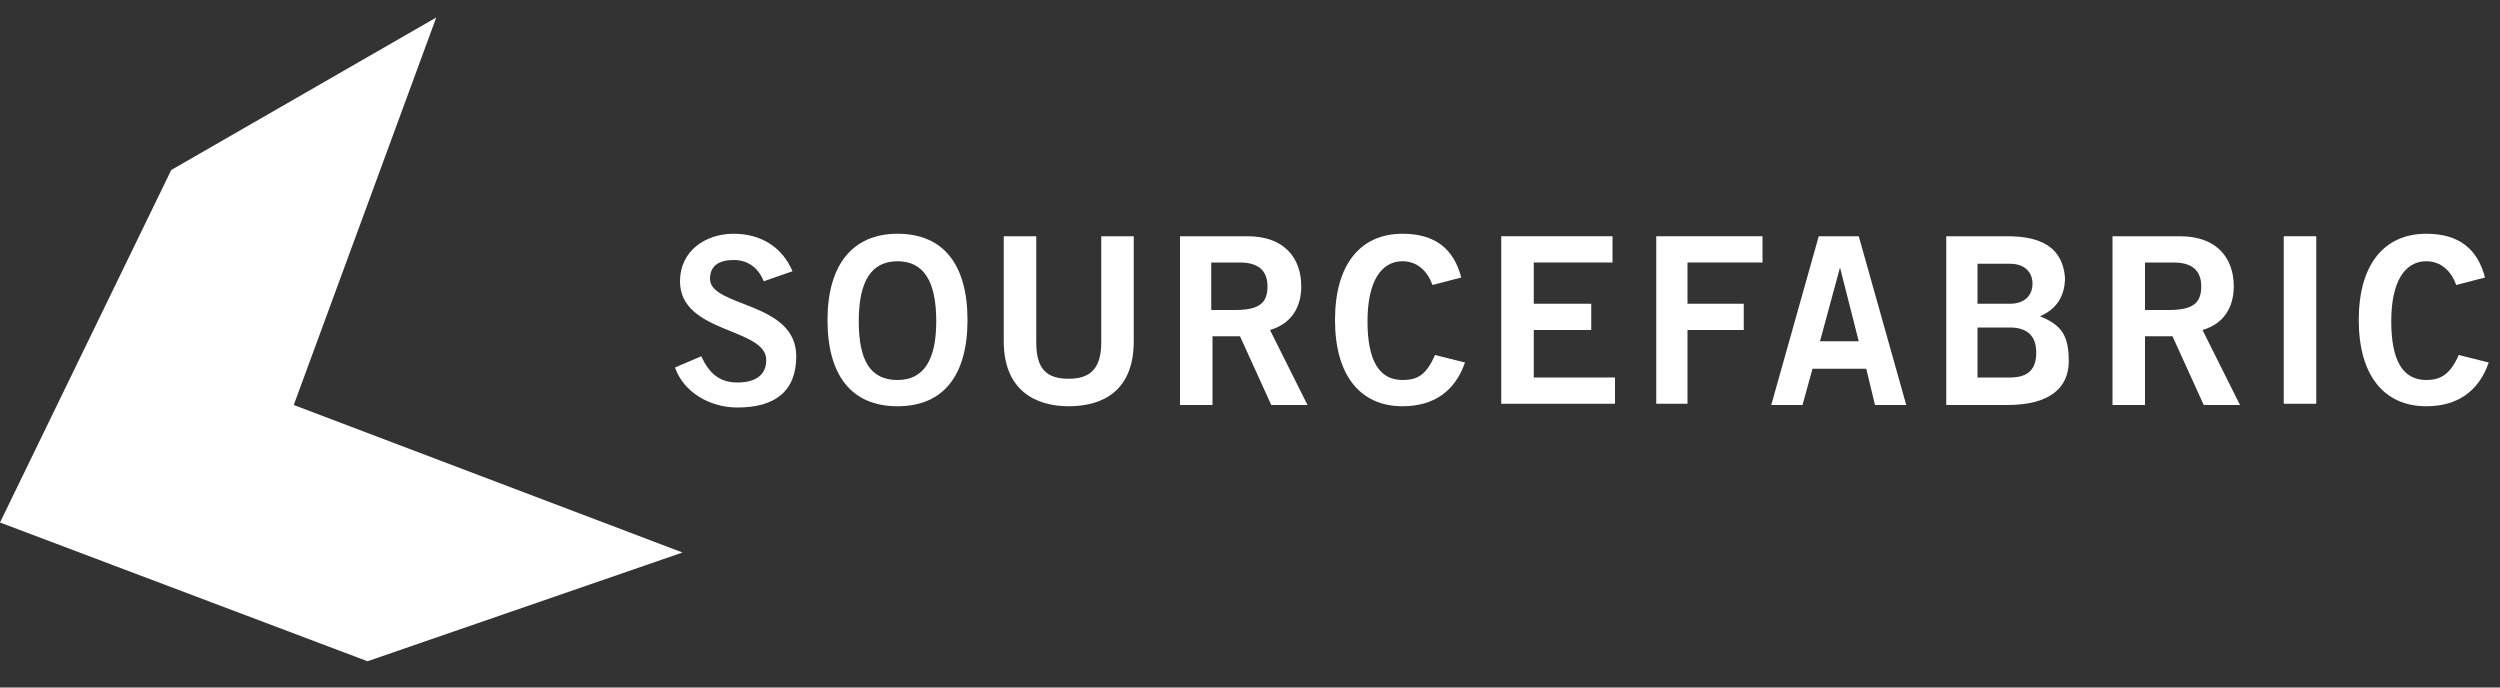
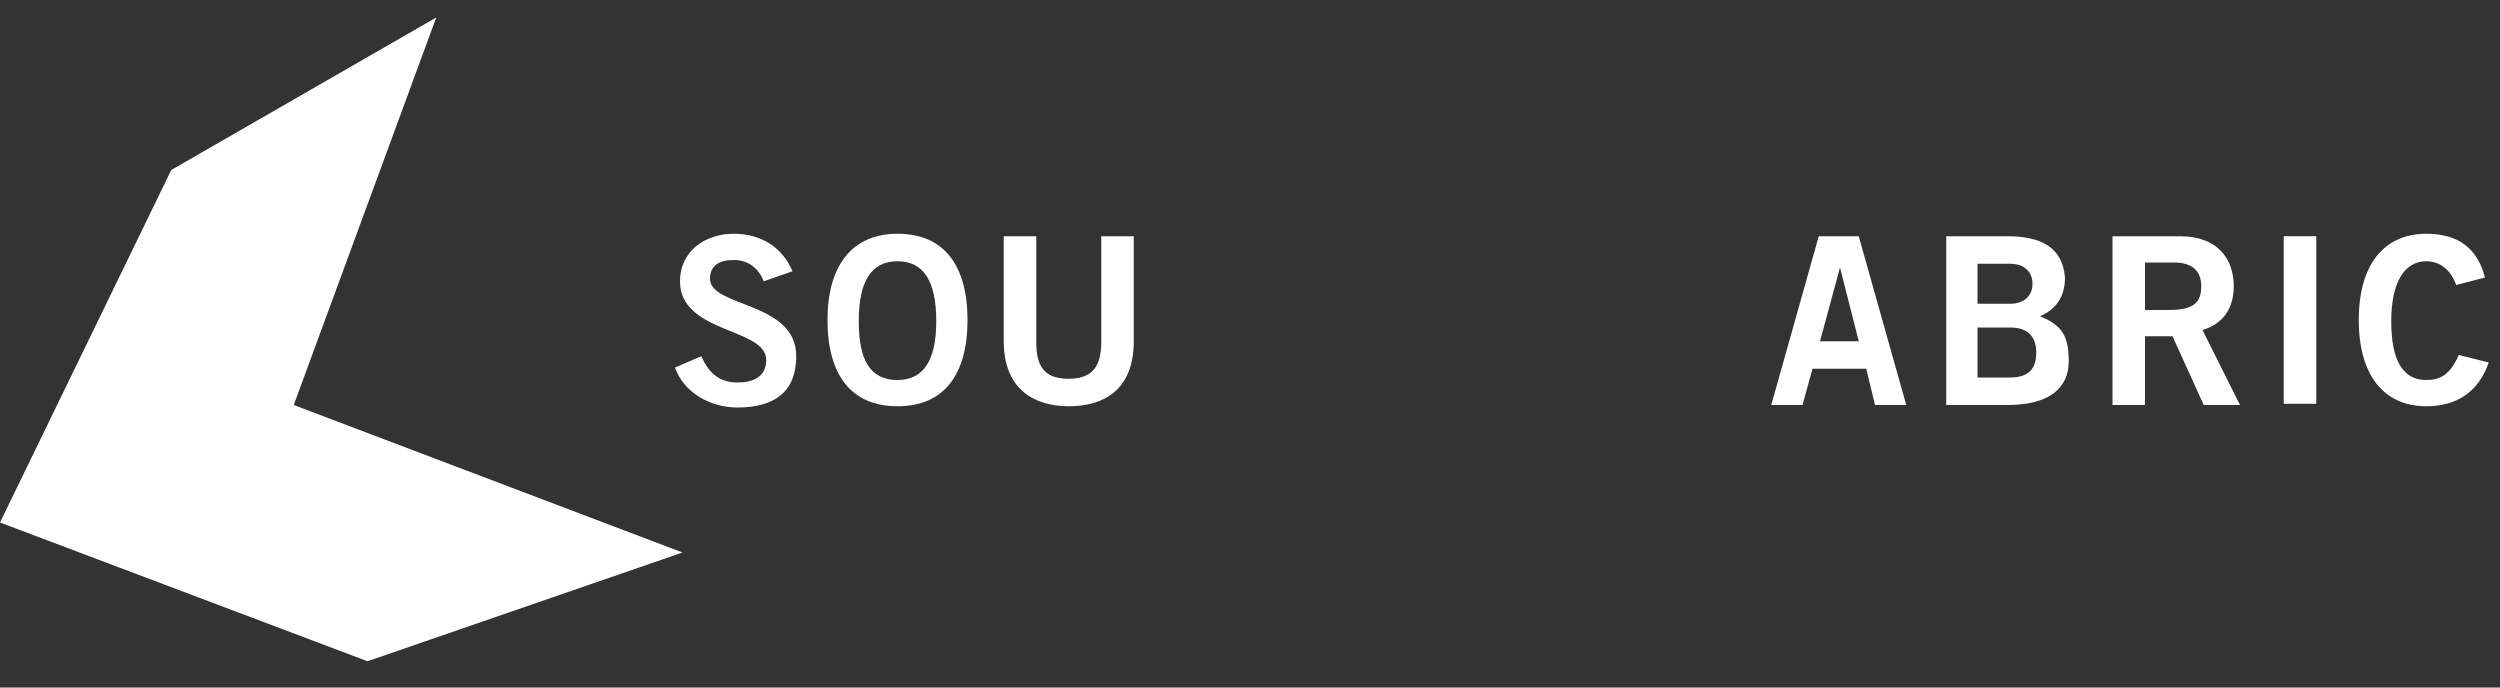
<svg xmlns="http://www.w3.org/2000/svg" version="1.1" id="Layer_1" x="0px" y="0px" width="200px" height="55px" viewBox="0 0 200 55" style="enable-background:new 0 0 200 55;" xml:space="preserve">
  <rect x="0" y="0" width="200" height="55" fill="#333333" stroke="none" />
  <style type="text/css">
	.st0{fill:#FFFFFF;}
</style>
  <g>
    <path class="st0" d="M61.1,22.5c-0.4-1-1.2-1.7-2.4-1.7c-1.1,0-1.9,0.4-1.9,1.5c0,2.3,6.9,1.8,6.9,6.2c0,2.8-1.7,4.1-4.7,4.1   c-2.2,0-4.3-1.2-5-3.2l2.1-0.9c0.6,1.3,1.4,2.1,2.9,2.1c1.3,0,2.3-0.5,2.3-1.8c0-2.6-6.9-2.1-6.9-6.3c0-2.4,2-3.8,4.3-3.8   c2.2,0,3.9,1.1,4.7,3L61.1,22.5z" />
    <path class="st0" d="M71.8,20.9c-2.1,0-3.1,1.6-3.1,4.8c0,3.1,0.9,4.7,3.1,4.7c2.1,0,3.1-1.6,3.1-4.7   C74.9,22.5,73.9,20.9,71.8,20.9 M71.8,32.5c-3.7,0-5.6-2.5-5.6-6.9s2-6.9,5.6-6.9c3.7,0,5.6,2.5,5.6,6.9S75.5,32.5,71.8,32.5" />
    <path class="st0" d="M88.1,18.9h2.6v8.4c0,3.9-2.4,5.2-5.2,5.2c-2.7,0-5.2-1.3-5.2-5.2v-8.4h2.6v8.5c0,2.2,0.9,2.9,2.6,2.9   s2.6-0.8,2.6-2.9V18.9z" />
-     <path class="st0" d="M96.9,24.8h1.9c2,0,2.6-0.6,2.6-1.9s-0.8-1.9-2.2-1.9h-2.3V24.8z M94.4,32.3V18.9h5.4c3,0,4.3,1.8,4.3,4   c0,1.7-0.8,3-2.5,3.5l3,6h-2.9l-2.5-5.5H97v5.5h-2.6V32.3z" />
-     <path class="st0" d="M114.6,22.8c-0.4-1.1-1.2-1.9-2.4-1.9c-1.7,0-2.8,1.6-2.8,4.8c0,3.1,0.9,4.7,2.8,4.7c1.2,0,1.9-0.4,2.6-2   l2.4,0.6c-0.8,2.3-2.5,3.5-5,3.5c-3.4,0-5.4-2.5-5.4-6.9s2-6.9,5.4-6.9c2.6,0,4.1,1.2,4.7,3.5L114.6,22.8z" />
-     <polygon class="st0" points="120.1,32.3 120.1,18.9 129,18.9 129,21 122.7,21 122.7,24.3 127.3,24.3 127.3,26.4 122.7,26.4    122.7,30.2 129.2,30.2 129.2,32.3  " />
-     <polygon class="st0" points="132.5,32.3 132.5,18.9 141,18.9 141,21 135,21 135,24.3 139.5,24.3 139.5,26.4 135,26.4 135,32.3  " />
    <path class="st0" d="M145.6,27.3h3.1l-1.5-5.9l0,0L145.6,27.3z M145.5,18.9h3.2l3.8,13.5H150l-0.7-2.9H145l-0.8,2.9h-2.5   L145.5,18.9z" />
    <path class="st0" d="M158.2,30.2h2.6c1.5,0,2.1-0.7,2.1-2s-0.7-2-2.1-2h-2.6V30.2z M158.2,24.3h2.6c1.2,0,1.8-0.7,1.8-1.6   s-0.6-1.6-1.8-1.6h-2.6V24.3z M155.6,18.9h5c2.7,0,4.4,0.9,4.6,3.3c0,1.4-0.6,2.5-2,3.1c1.7,0.7,2.3,1.5,2.3,3.6s-1.5,3.5-4.9,3.5   h-4.9V18.9H155.6z" />
    <path class="st0" d="M171.6,24.8h1.9c2,0,2.6-0.6,2.6-1.9s-0.8-1.9-2.2-1.9h-2.3V24.8z M169,32.3V18.9h5.4c3,0,4.3,1.8,4.3,4   c0,1.7-0.8,3-2.5,3.5l3,6h-2.9l-2.5-5.5h-2.2v5.5H169V32.3z" />
    <rect x="182.7" y="18.9" class="st0" width="2.6" height="13.4" />
    <path class="st0" d="M196.5,22.8c-0.4-1.1-1.2-1.9-2.4-1.9c-1.7,0-2.8,1.6-2.8,4.8c0,3.1,0.9,4.7,2.8,4.7c1.1,0,1.9-0.4,2.6-2   l2.4,0.6c-0.8,2.3-2.5,3.5-5,3.5c-3.4,0-5.4-2.5-5.4-6.9s2-6.9,5.4-6.9c2.6,0,4.1,1.2,4.7,3.5L196.5,22.8z" />
    <polygon class="st0" points="13.7,13.6 0,41.8 29.4,52.9 54.6,44.2 23.5,32.4 34.9,1.4  " />
  </g>
</svg>